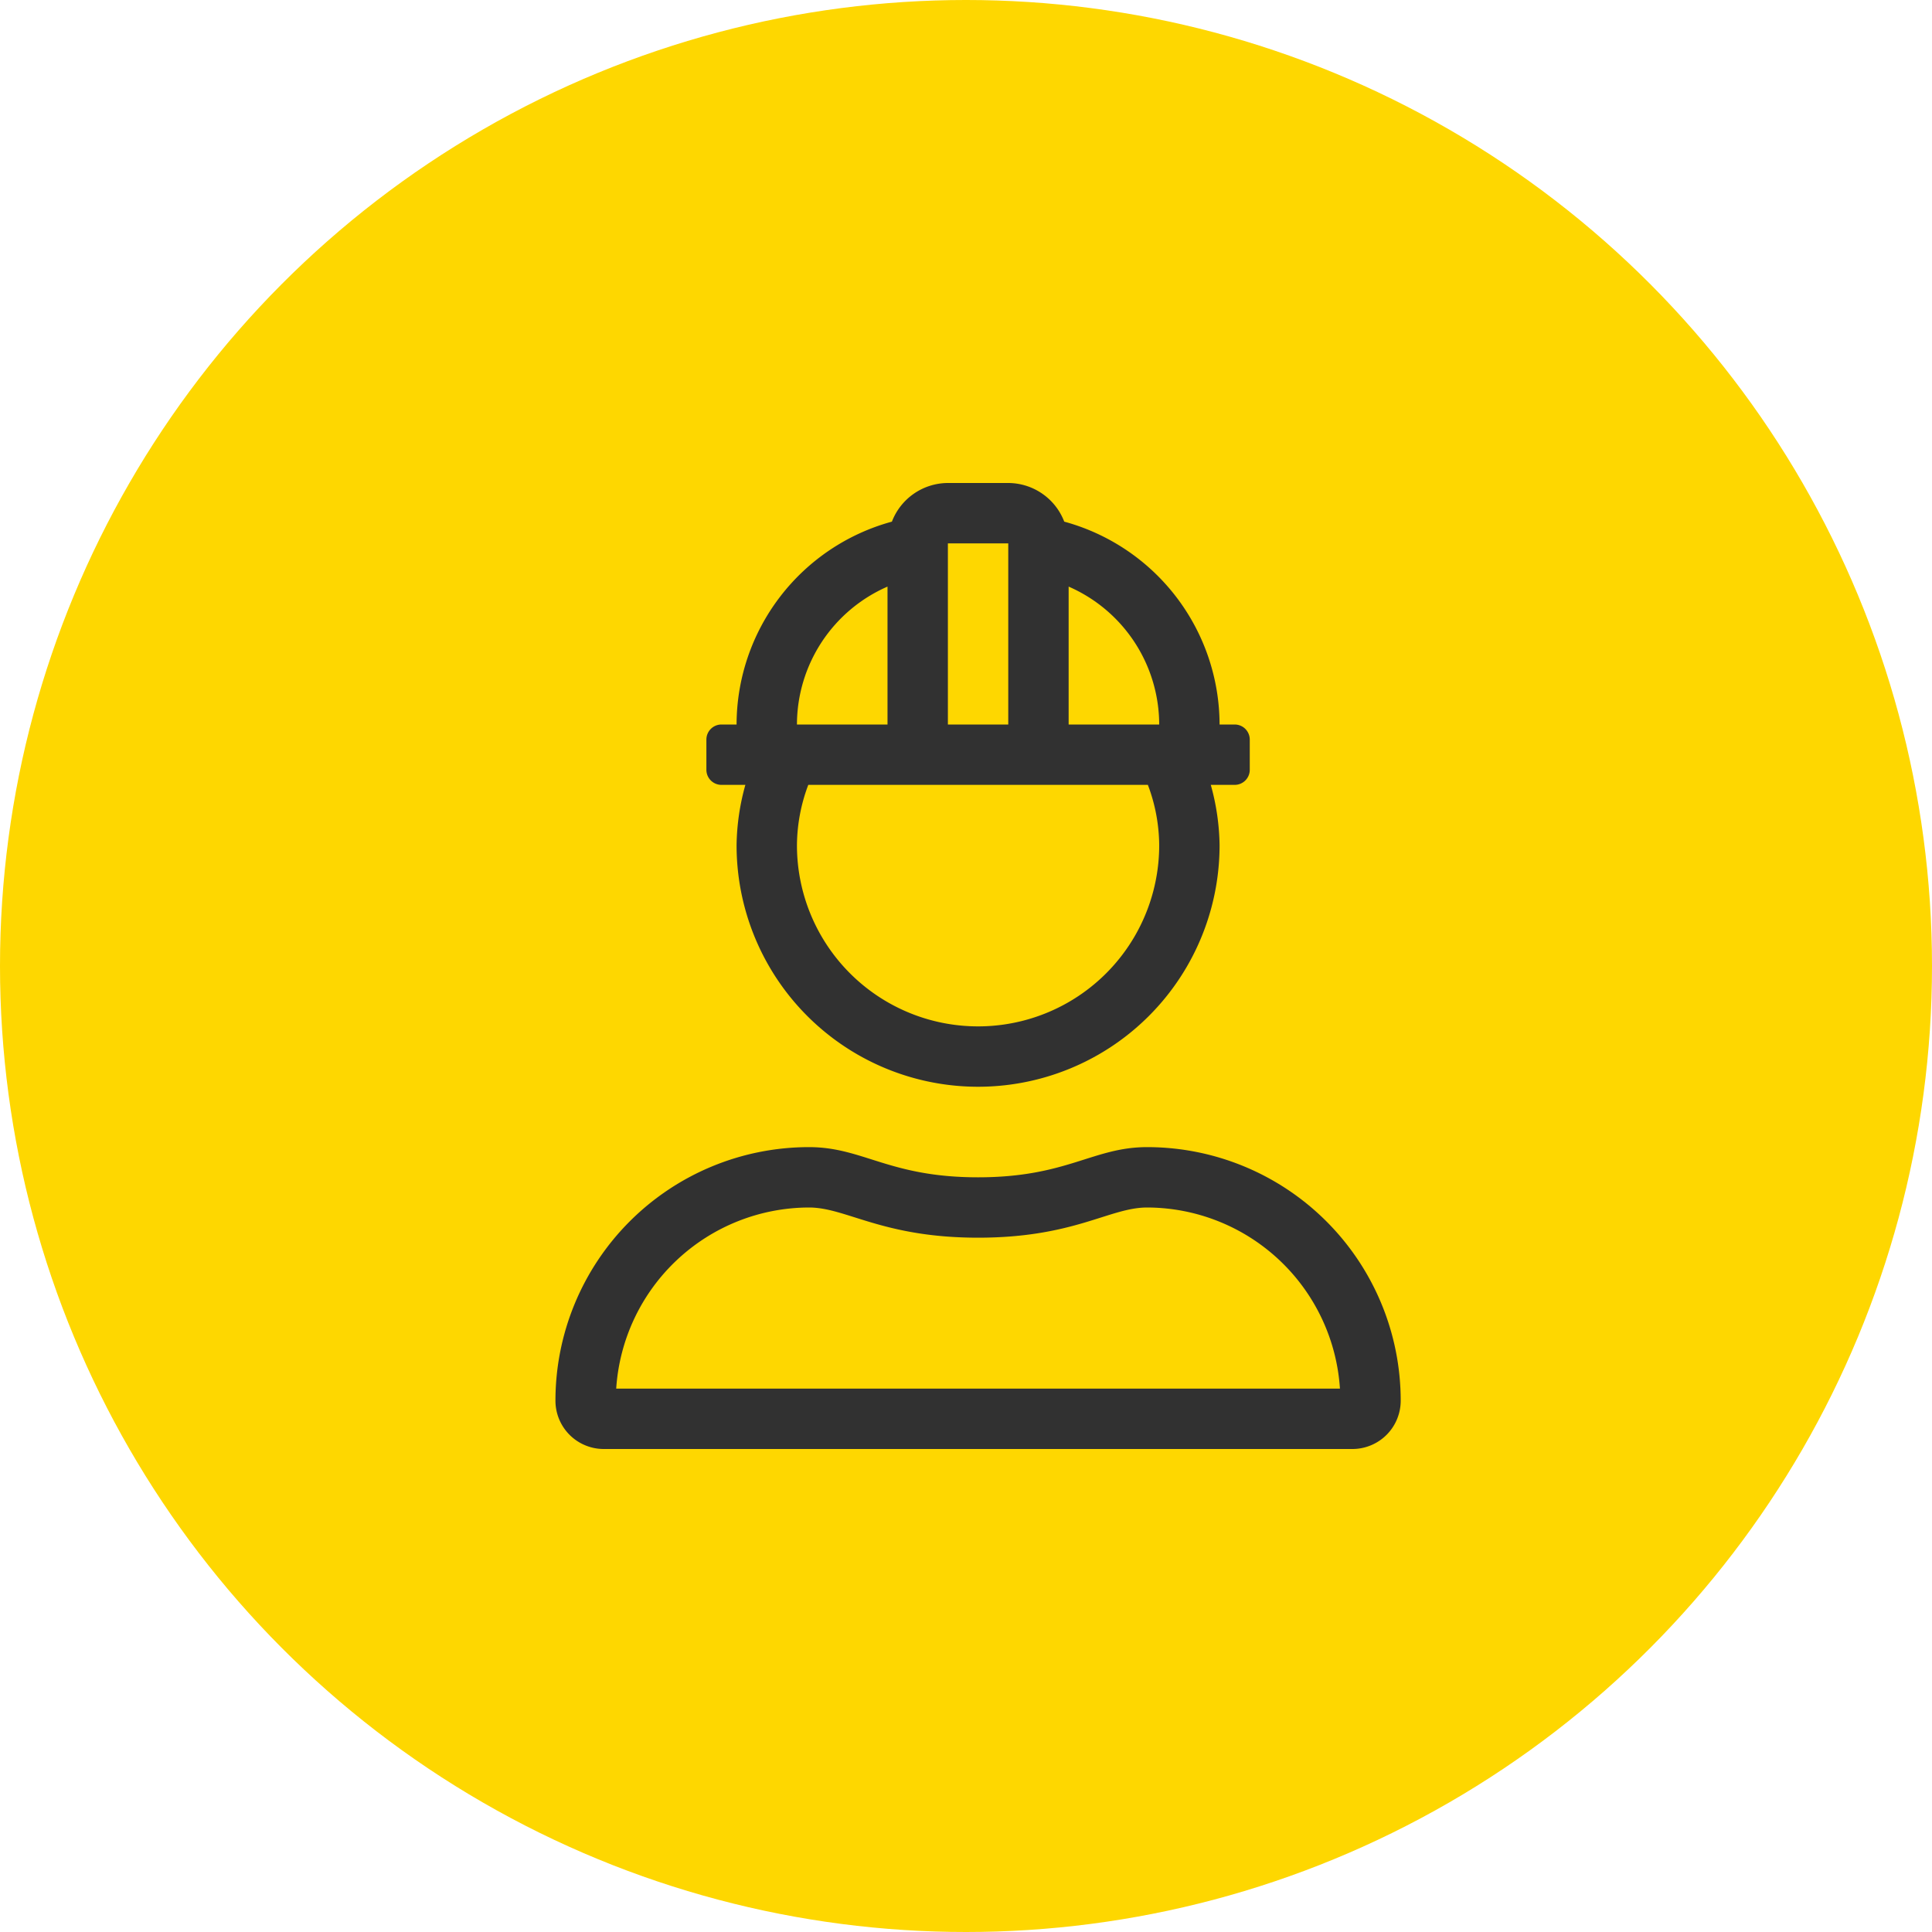
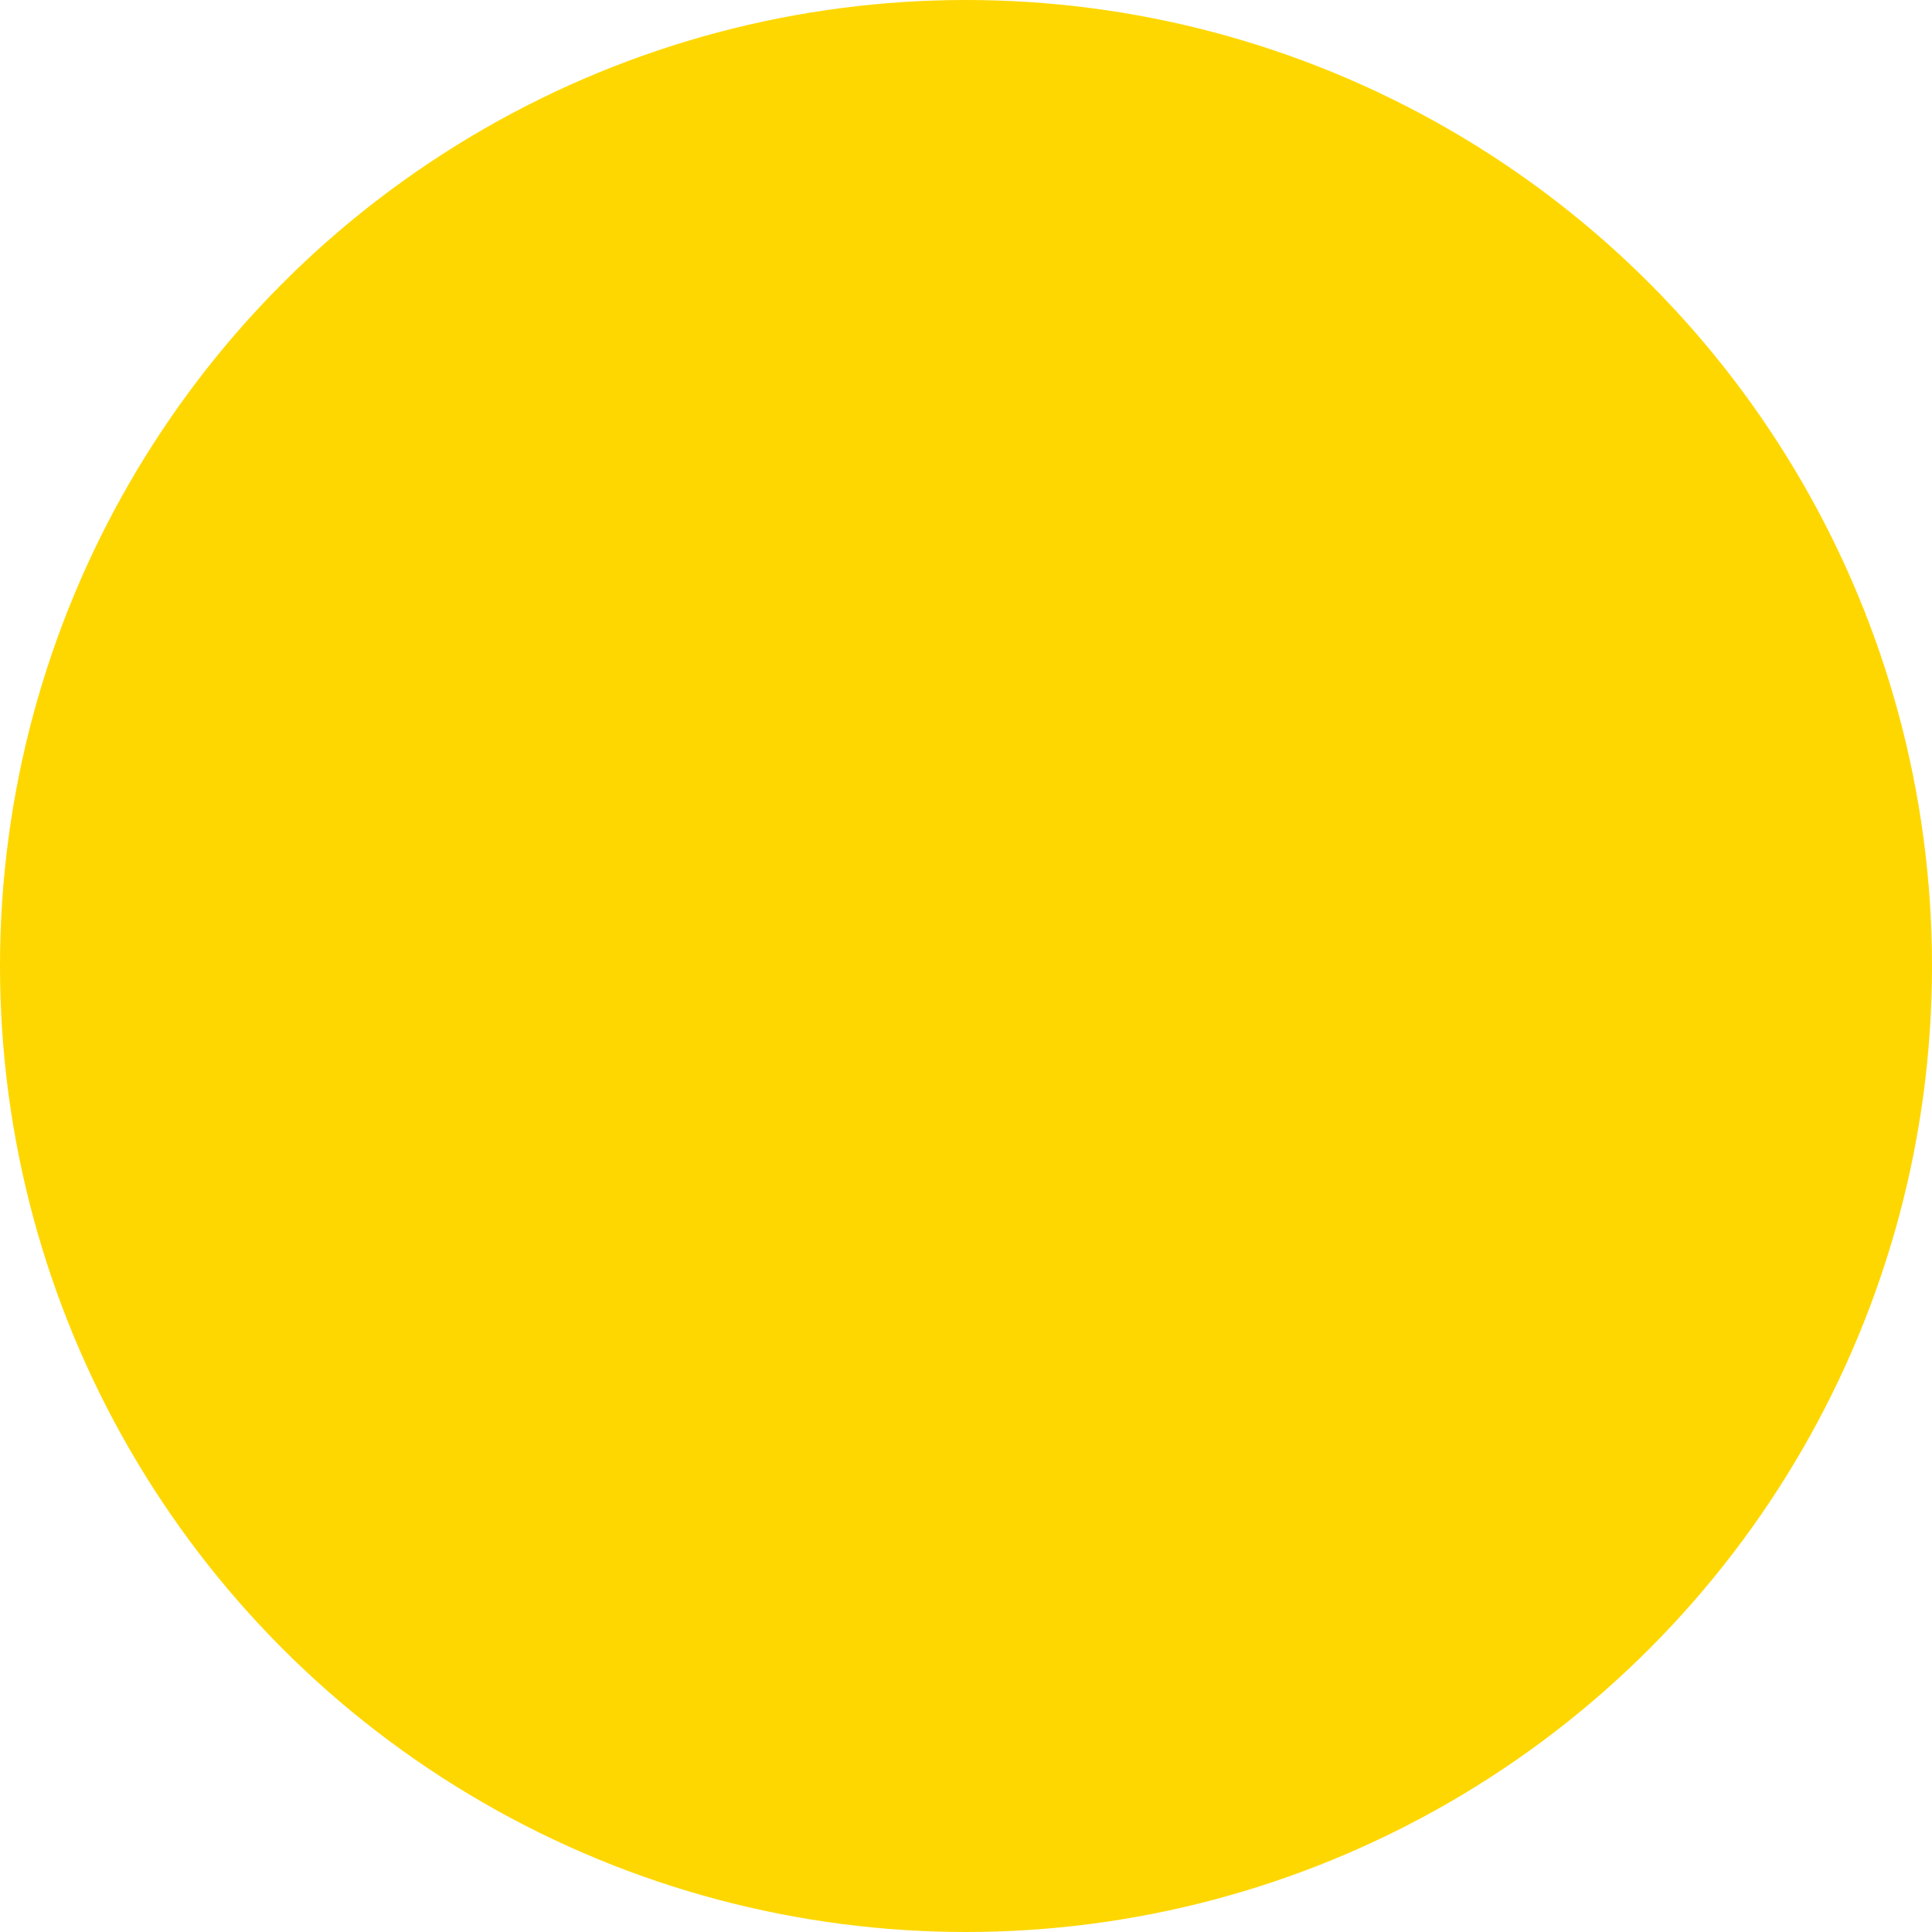
<svg xmlns="http://www.w3.org/2000/svg" width="80" height="80" viewBox="0 0 80 80">
  <circle cx="40" cy="40" r="40" fill="#fed700" />
-   <path d="M24.5-7.5c-2.244,0-3.316,1.25-7,1.25s-4.756-1.25-7-1.25h0A10.5,10.5,0,0,0,0,3,2,2,0,0,0,2,5H33a2,2,0,0,0,2-2A10.5,10.5,0,0,0,24.5-7.5ZM2.516,2.5A8.022,8.022,0,0,1,10.5-5c1.548,0,3.041,1.25,7,1.25,3.984,0,5.437-1.25,7-1.25a8.021,8.021,0,0,1,7.984,7.5Zm4.359-25h.989A9.7,9.7,0,0,0,7.5-20a10,10,0,0,0,10,10,10,10,0,0,0,10-10,9.7,9.7,0,0,0-.364-2.5h.989a.625.625,0,0,0,.625-.625v-1.25A.625.625,0,0,0,28.125-25H27.5a8.726,8.726,0,0,0-6.432-8.4A2.492,2.492,0,0,0,18.75-35h-2.5a2.492,2.492,0,0,0-2.318,1.6A8.726,8.726,0,0,0,7.5-25H6.875a.625.625,0,0,0-.625.625v1.25A.625.625,0,0,0,6.875-22.5ZM21.25-30.71A6.242,6.242,0,0,1,25-25H21.25Zm-5-1.79h2.5V-25h-2.5ZM10-25a6.242,6.242,0,0,1,3.75-5.71V-25Zm.469,2.5H24.531A7.187,7.187,0,0,1,25-20a7.5,7.5,0,0,1-7.5,7.5A7.5,7.5,0,0,1,10-20,7.187,7.187,0,0,1,10.469-22.5Z" transform="translate(23 55)" fill="#313131" />
</svg>